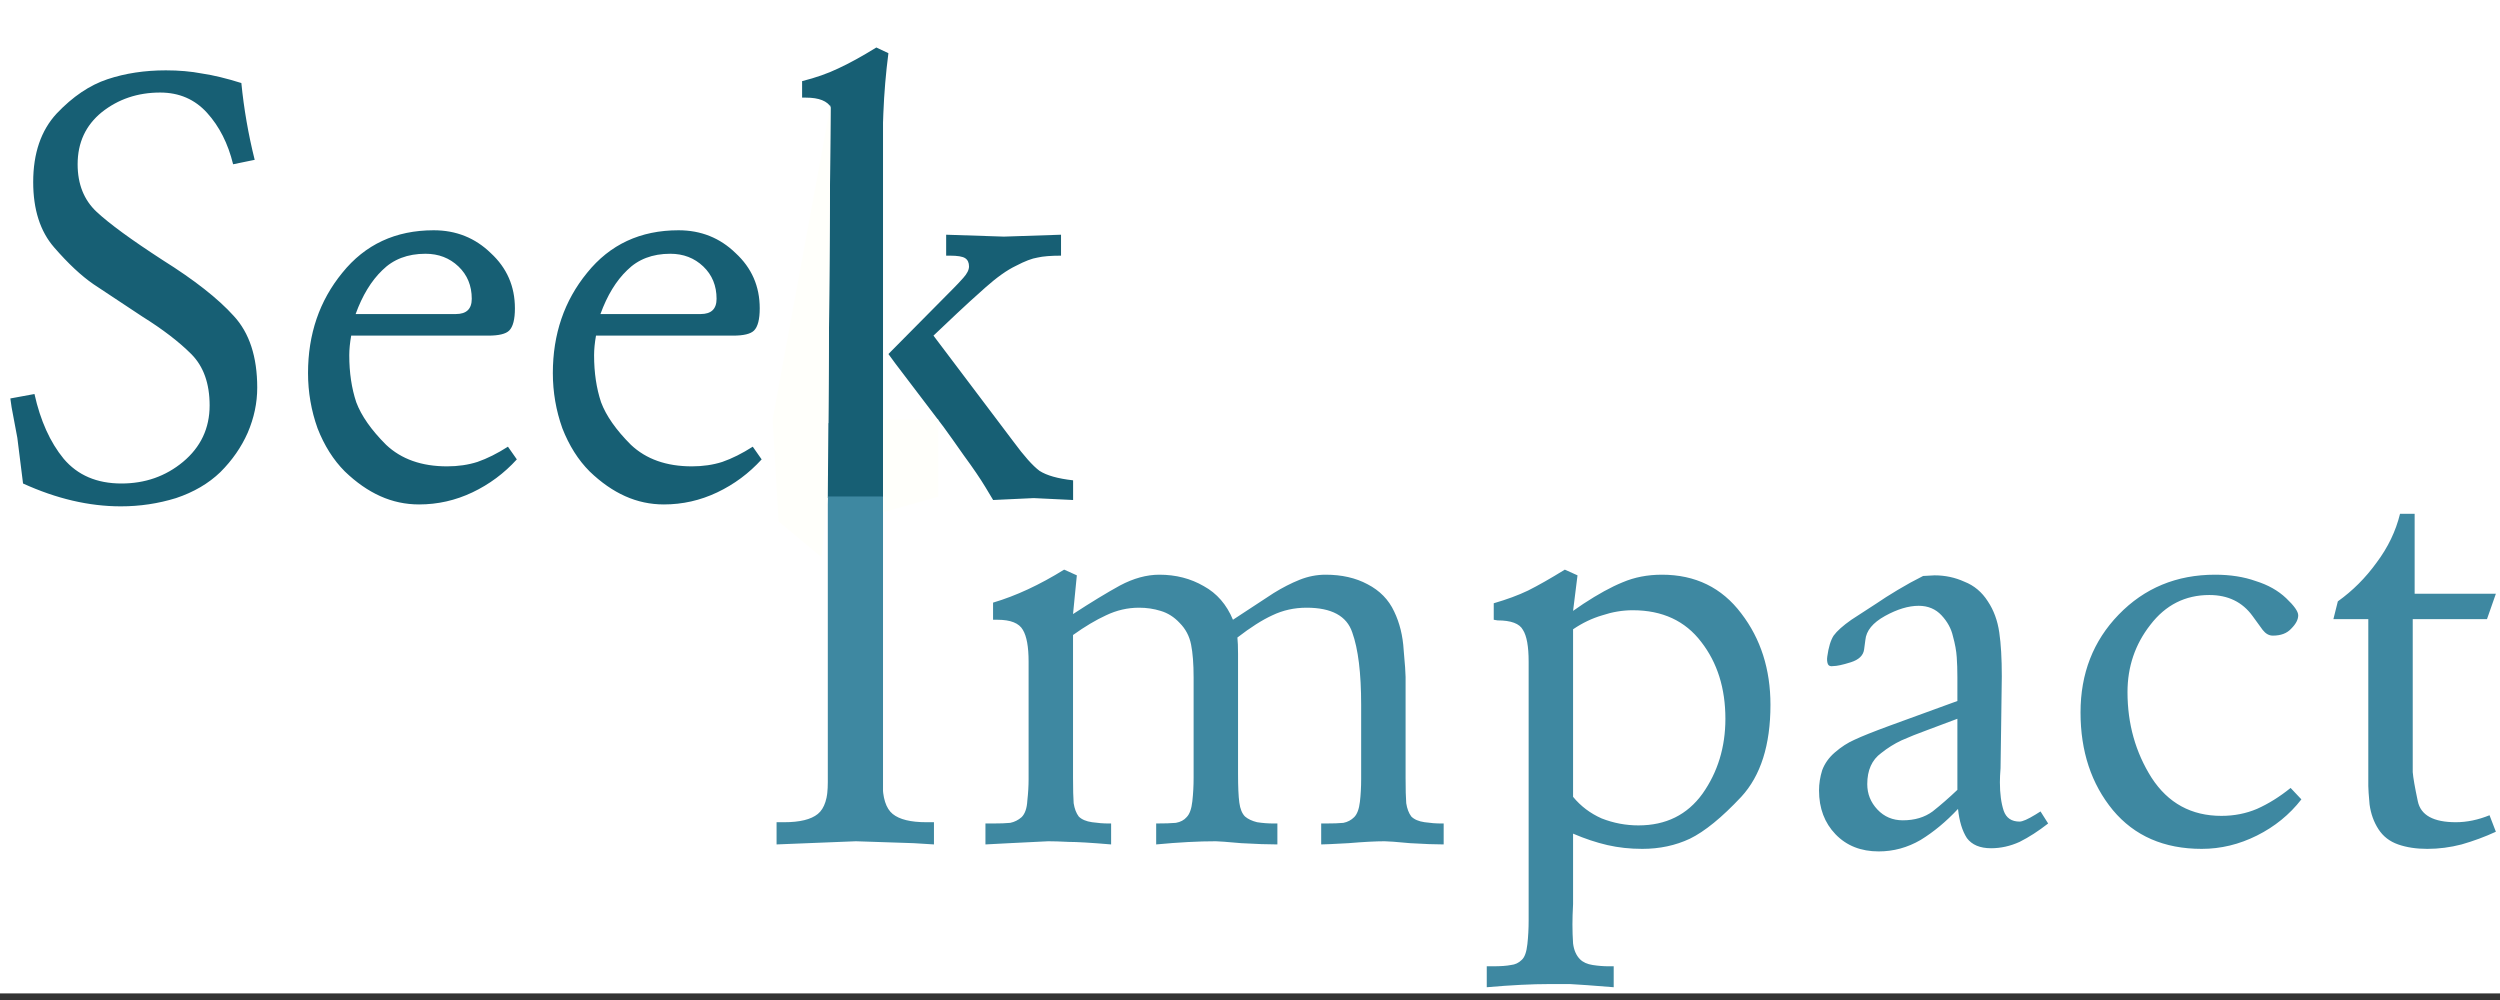
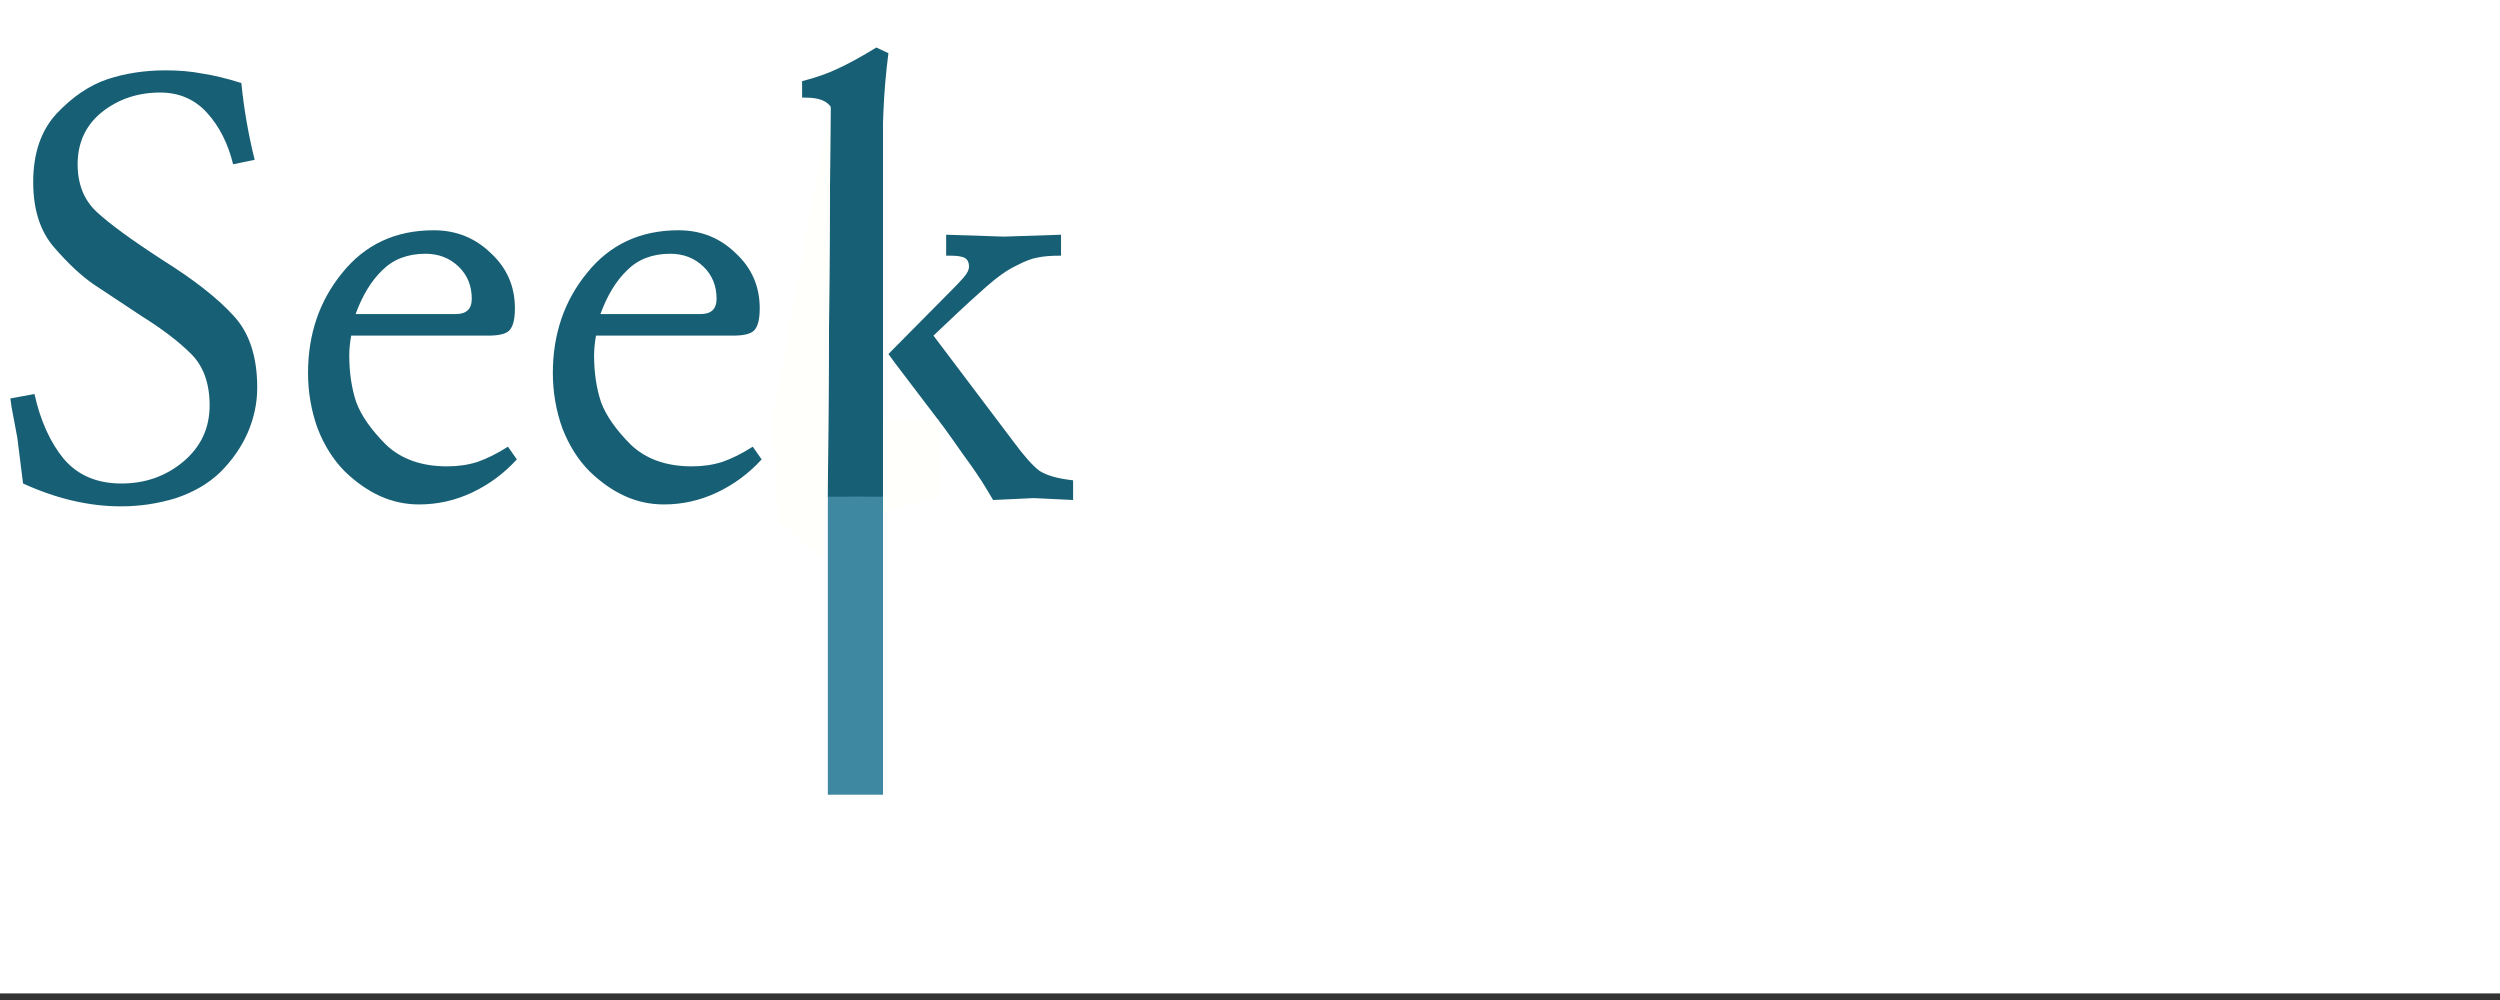
<svg xmlns="http://www.w3.org/2000/svg" width="175" height="70" viewBox="0 0 175 70" fill="none">
  <rect x="0" y="0" width="175" height="70" fill="#333333" stroke="none" />
  <g clip-path="url(#clip0_591_8335)">
    <rect width="175" height="69.536" fill="white" />
    <path d="M11.209 6.478C9.639 6.478 8.277 6.938 7.122 7.856C5.996 8.774 5.434 9.988 5.434 11.499C5.434 12.891 5.878 14.001 6.766 14.831C7.655 15.66 9.195 16.785 11.387 18.207C13.608 19.599 15.267 20.902 16.362 22.116C17.458 23.301 18.006 24.974 18.006 27.137C18.006 28.203 17.784 29.254 17.34 30.291C16.895 31.298 16.259 32.216 15.429 33.045C14.6 33.845 13.563 34.452 12.32 34.867C11.076 35.252 9.787 35.444 8.455 35.444C6.233 35.444 3.953 34.911 1.613 33.845L1.213 30.646L0.813 28.514L0.724 27.892L2.413 27.581C2.827 29.447 3.508 30.957 4.456 32.112C5.434 33.267 6.781 33.845 8.499 33.845C10.158 33.845 11.594 33.341 12.808 32.334C14.052 31.298 14.674 29.98 14.674 28.381C14.674 26.84 14.245 25.641 13.386 24.782C12.527 23.923 11.387 23.049 9.965 22.161C8.573 21.243 7.433 20.488 6.544 19.895C5.685 19.303 4.767 18.444 3.79 17.318C2.812 16.193 2.324 14.668 2.324 12.742C2.324 10.729 2.872 9.129 3.968 7.945C5.093 6.76 6.278 5.96 7.522 5.546C8.766 5.131 10.128 4.924 11.609 4.924C12.527 4.924 13.371 4.998 14.141 5.146C14.941 5.264 15.859 5.486 16.895 5.812C17.073 7.619 17.384 9.411 17.828 11.188L16.318 11.499C15.963 10.047 15.355 8.848 14.496 7.9C13.638 6.952 12.542 6.478 11.209 6.478ZM29.336 35.311C28.388 35.311 27.485 35.118 26.626 34.733C25.767 34.348 24.938 33.771 24.138 33.001C23.339 32.201 22.702 31.194 22.228 29.98C21.784 28.736 21.562 27.448 21.562 26.115C21.562 23.39 22.361 21.05 23.961 19.096C25.56 17.111 27.692 16.119 30.358 16.119C31.928 16.119 33.261 16.652 34.356 17.718C35.482 18.755 36.044 20.043 36.044 21.583C36.044 22.353 35.911 22.872 35.645 23.138C35.408 23.375 34.919 23.494 34.179 23.494H24.583C24.494 23.997 24.449 24.456 24.449 24.871C24.449 26.085 24.612 27.181 24.938 28.158C25.293 29.106 25.989 30.098 27.026 31.135C28.092 32.142 29.514 32.645 31.291 32.645C32.061 32.645 32.772 32.542 33.423 32.334C34.105 32.097 34.815 31.742 35.556 31.268L36.178 32.157C35.289 33.134 34.253 33.904 33.068 34.467C31.883 35.03 30.639 35.311 29.336 35.311ZM33.023 20.917C33.023 19.999 32.713 19.244 32.091 18.651C31.469 18.059 30.699 17.763 29.78 17.763C28.537 17.763 27.529 18.148 26.759 18.918C25.989 19.658 25.367 20.68 24.894 21.983H31.913C32.653 21.983 33.023 21.628 33.023 20.917ZM46.473 35.311C45.525 35.311 44.622 35.118 43.763 34.733C42.904 34.348 42.075 33.771 41.275 33.001C40.476 32.201 39.839 31.194 39.365 29.98C38.921 28.736 38.699 27.448 38.699 26.115C38.699 23.39 39.498 21.05 41.098 19.096C42.697 17.111 44.829 16.119 47.495 16.119C49.065 16.119 50.398 16.652 51.493 17.718C52.619 18.755 53.181 20.043 53.181 21.583C53.181 22.353 53.048 22.872 52.782 23.138C52.545 23.375 52.056 23.494 51.316 23.494H41.72C41.631 23.997 41.586 24.456 41.586 24.871C41.586 26.085 41.749 27.181 42.075 28.158C42.43 29.106 43.126 30.098 44.163 31.135C45.229 32.142 46.651 32.645 48.428 32.645C49.198 32.645 49.909 32.542 50.56 32.334C51.242 32.097 51.952 31.742 52.693 31.268L53.315 32.157C52.426 33.134 51.39 33.904 50.205 34.467C49.02 35.03 47.776 35.311 46.473 35.311ZM50.16 20.917C50.16 19.999 49.85 19.244 49.228 18.651C48.606 18.059 47.836 17.763 46.917 17.763C45.673 17.763 44.666 18.148 43.897 18.918C43.126 19.658 42.505 20.68 42.031 21.983H49.05C49.79 21.983 50.16 21.628 50.16 20.917ZM60.1 34.778C58.827 34.778 57.376 34.852 55.747 35V33.534H56.147C56.709 33.534 57.139 33.519 57.435 33.489C57.731 33.43 57.968 33.297 58.146 33.09C58.353 32.882 58.486 32.512 58.546 31.979C58.605 31.446 58.635 30.898 58.635 30.335V29.18V9.81C58.635 8.774 58.486 8.019 58.19 7.545C57.924 7.071 57.331 6.834 56.413 6.834H56.147V5.679C57.094 5.442 57.938 5.146 58.679 4.79C59.449 4.435 60.337 3.946 61.344 3.324L62.189 3.724C62.011 5.086 61.892 6.493 61.833 7.945C61.774 9.366 61.744 10.906 61.744 12.565V29.18C61.715 29.743 61.7 30.217 61.7 30.602C61.7 31.046 61.715 31.505 61.744 31.979C61.803 32.423 61.952 32.764 62.189 33.001C62.425 33.238 62.736 33.386 63.121 33.445C63.507 33.504 63.877 33.534 64.232 33.534H64.543V35C63.181 34.882 62.189 34.822 61.567 34.822C60.945 34.793 60.456 34.778 60.1 34.778ZM70.274 16.563L74.272 16.43V17.896C73.562 17.896 73.014 17.94 72.629 18.029C72.244 18.088 71.74 18.281 71.118 18.607C70.496 18.903 69.785 19.407 68.986 20.117C68.186 20.828 67.52 21.435 66.987 21.939L65.343 23.494L70.941 30.913C71.681 31.92 72.288 32.601 72.762 32.956C73.265 33.282 74.05 33.504 75.117 33.623V35L72.362 34.867L69.519 35L68.986 34.111C68.63 33.519 68.127 32.779 67.475 31.89C66.853 31.002 66.379 30.335 66.054 29.891L62.677 25.448L62.189 24.782L66.764 20.162C66.972 19.954 67.194 19.717 67.431 19.451C67.697 19.155 67.831 18.888 67.831 18.651C67.831 18.385 67.742 18.192 67.564 18.074C67.386 17.955 67.031 17.896 66.498 17.896H66.231V16.43L70.274 16.563Z" fill="#175F74" />
-     <path d="M59.957 29.7L65.377 29.478V31.033H64.844C63.719 31.033 62.919 31.226 62.445 31.611C62.001 31.996 61.779 32.751 61.779 33.876V54.757C61.779 55.852 62.016 56.593 62.489 56.978C62.963 57.363 63.748 57.555 64.844 57.555H65.377V59.11L63.956 59.022L59.913 58.888L54.36 59.11V57.555H54.893C55.989 57.555 56.773 57.363 57.247 56.978C57.721 56.593 57.958 55.852 57.958 54.757V33.876C57.958 32.781 57.721 32.04 57.247 31.655C56.803 31.24 56.018 31.033 54.893 31.033H54.36V29.478L59.957 29.7ZM92.794 40.229C93.919 40.229 94.897 40.451 95.726 40.896C96.585 41.34 97.207 41.977 97.592 42.806C97.977 43.606 98.199 44.509 98.258 45.516C98.347 46.493 98.391 47.115 98.391 47.382V48.848V53.291V54.446C98.391 55.245 98.406 55.838 98.436 56.223C98.495 56.608 98.614 56.919 98.791 57.156C98.999 57.363 99.309 57.496 99.724 57.555C100.139 57.615 100.524 57.644 100.879 57.644H101.057V59.11C100.465 59.11 99.68 59.081 98.702 59.022C97.754 58.933 97.162 58.888 96.925 58.888C96.303 58.888 95.459 58.933 94.393 59.022C93.327 59.081 92.69 59.11 92.483 59.11V57.644H92.794C93.327 57.644 93.741 57.63 94.038 57.6C94.334 57.541 94.585 57.407 94.793 57.2C95 56.993 95.133 56.637 95.193 56.134C95.252 55.63 95.281 55.097 95.281 54.535V53.291V49.337C95.281 47.115 95.074 45.427 94.659 44.272C94.275 43.117 93.208 42.539 91.461 42.539C90.602 42.539 89.802 42.717 89.062 43.072C88.351 43.398 87.537 43.917 86.618 44.627C86.648 44.894 86.663 45.279 86.663 45.782C86.663 46.286 86.663 46.656 86.663 46.893V47.693V53.291V54.179C86.663 55.068 86.692 55.734 86.752 56.178C86.811 56.623 86.944 56.948 87.151 57.156C87.359 57.333 87.64 57.467 87.996 57.555C88.381 57.615 88.766 57.644 89.151 57.644H89.417V59.11C88.766 59.11 87.922 59.081 86.885 59.022C85.878 58.933 85.286 58.888 85.108 58.888C83.894 58.888 82.502 58.962 80.932 59.11V57.644C81.524 57.644 81.983 57.63 82.309 57.6C82.635 57.541 82.887 57.407 83.064 57.2C83.272 56.993 83.405 56.623 83.464 56.089C83.523 55.556 83.553 55.008 83.553 54.446V53.291V48.004V47.426C83.553 46.478 83.494 45.709 83.375 45.116C83.257 44.524 82.99 44.02 82.576 43.606C82.191 43.191 81.746 42.91 81.243 42.762C80.769 42.614 80.266 42.539 79.732 42.539C78.933 42.539 78.163 42.717 77.422 43.072C76.711 43.398 75.941 43.857 75.112 44.45V53.291V54.446C75.112 55.245 75.127 55.838 75.156 56.223C75.216 56.608 75.334 56.919 75.512 57.156C75.719 57.363 76.03 57.496 76.445 57.555C76.859 57.615 77.245 57.644 77.6 57.644H77.778V59.11C76.386 58.992 75.393 58.933 74.801 58.933C74.209 58.903 73.735 58.888 73.379 58.888L70.669 59.022L68.981 59.11V57.644H69.514C70.018 57.644 70.418 57.63 70.714 57.6C71.01 57.541 71.277 57.407 71.514 57.2C71.751 56.963 71.884 56.578 71.913 56.045C71.973 55.512 72.002 55.008 72.002 54.535V53.291V46.316C72.002 45.279 71.869 44.539 71.602 44.094C71.336 43.62 70.743 43.383 69.825 43.383H69.514V42.184C70.314 41.947 71.129 41.636 71.958 41.251C72.787 40.866 73.631 40.407 74.49 39.874L75.379 40.274L75.112 42.984C76.386 42.154 77.481 41.488 78.4 40.984C79.347 40.481 80.266 40.229 81.154 40.229C82.309 40.229 83.346 40.496 84.264 41.029C85.182 41.532 85.863 42.317 86.307 43.383L89.151 41.518C89.773 41.133 90.38 40.822 90.972 40.585C91.564 40.348 92.172 40.229 92.794 40.229ZM110.604 67.151C110.811 67.359 111.107 67.492 111.492 67.551C111.878 67.611 112.248 67.64 112.603 67.64H112.959V69.106C111.507 68.988 110.486 68.914 109.893 68.884C109.301 68.884 108.827 68.884 108.472 68.884C107.228 68.884 105.762 68.958 104.073 69.106V67.64H104.518C105.051 67.64 105.465 67.611 105.762 67.551C106.058 67.522 106.309 67.403 106.517 67.196C106.724 67.018 106.857 66.648 106.917 66.085C106.976 65.552 107.005 65.004 107.005 64.442V63.286V46.316C107.005 45.249 106.872 44.509 106.606 44.094C106.369 43.65 105.776 43.428 104.829 43.428L104.562 43.383V42.228C105.48 41.962 106.28 41.666 106.961 41.34C107.672 40.984 108.531 40.496 109.538 39.874L110.426 40.274L110.115 42.762L110.826 42.273C111.863 41.592 112.781 41.088 113.581 40.762C114.41 40.407 115.328 40.229 116.335 40.229C118.675 40.229 120.526 41.133 121.888 42.939C123.251 44.716 123.932 46.849 123.932 49.337C123.932 52.15 123.251 54.297 121.888 55.778C120.526 57.23 119.326 58.207 118.29 58.711C117.283 59.184 116.172 59.421 114.958 59.421C114.099 59.421 113.284 59.333 112.514 59.155C111.744 58.977 110.945 58.711 110.115 58.355V63.286C110.086 63.849 110.071 64.323 110.071 64.708C110.071 65.152 110.086 65.597 110.115 66.041C110.175 66.515 110.337 66.885 110.604 67.151ZM120.778 50.314C120.778 48.181 120.215 46.39 119.089 44.938C117.964 43.458 116.365 42.717 114.291 42.717C113.581 42.717 112.87 42.836 112.159 43.072C111.448 43.28 110.767 43.606 110.115 44.05V55.778C110.648 56.43 111.315 56.934 112.114 57.289C112.944 57.615 113.803 57.778 114.691 57.778C116.616 57.778 118.112 57.037 119.178 55.556C120.244 54.046 120.778 52.298 120.778 50.314ZM139.371 59.377C138.601 59.377 138.038 59.14 137.683 58.666C137.357 58.163 137.15 57.481 137.061 56.623C136.232 57.511 135.358 58.237 134.44 58.799C133.522 59.333 132.544 59.599 131.508 59.599C130.264 59.599 129.257 59.199 128.487 58.4C127.717 57.6 127.332 56.578 127.332 55.334C127.332 54.86 127.406 54.386 127.554 53.913C127.732 53.439 128.028 53.024 128.442 52.669C128.887 52.283 129.346 51.987 129.82 51.78C130.323 51.543 131.138 51.217 132.263 50.803L137.017 49.07V47.426C137.017 46.893 137.002 46.419 136.972 46.005C136.943 45.56 136.854 45.072 136.706 44.539C136.587 44.005 136.321 43.517 135.906 43.072C135.491 42.628 134.958 42.406 134.307 42.406C133.596 42.406 132.811 42.643 131.952 43.117C131.093 43.591 130.634 44.154 130.575 44.805L130.486 45.472C130.427 45.886 130.116 46.182 129.553 46.36C128.99 46.538 128.576 46.627 128.309 46.627C128.131 46.656 128.013 46.612 127.954 46.493C127.894 46.345 127.88 46.168 127.909 45.96C127.998 45.309 128.146 44.82 128.354 44.494C128.591 44.168 129.005 43.798 129.597 43.383L131.375 42.228C131.76 41.962 132.248 41.651 132.841 41.295C133.433 40.94 134.025 40.614 134.618 40.318L135.417 40.274C136.158 40.274 136.854 40.422 137.505 40.718C138.187 40.984 138.734 41.444 139.149 42.095C139.564 42.717 139.83 43.443 139.949 44.272C140.067 45.072 140.126 46.093 140.126 47.337L140.082 50.714L140.038 53.779C140.008 54.164 139.993 54.49 139.993 54.757C139.993 55.556 140.082 56.223 140.26 56.756C140.437 57.259 140.808 57.511 141.37 57.511C141.578 57.511 141.948 57.348 142.481 57.022L142.836 56.8L143.37 57.644C142.688 58.177 142.022 58.607 141.37 58.933C140.719 59.229 140.052 59.377 139.371 59.377ZM131.686 52.713C131.034 53.187 130.708 53.913 130.708 54.89C130.708 55.571 130.945 56.163 131.419 56.667C131.893 57.17 132.485 57.422 133.196 57.422C134.025 57.422 134.721 57.215 135.284 56.8C135.847 56.356 136.424 55.852 137.017 55.29V50.314L134.884 51.114C134.233 51.351 133.64 51.587 133.107 51.825C132.604 52.061 132.13 52.358 131.686 52.713ZM154.122 59.421C151.486 59.421 149.413 58.518 147.903 56.711C146.392 54.875 145.637 52.594 145.637 49.87C145.637 47.145 146.526 44.864 148.303 43.028C150.109 41.162 152.36 40.229 155.055 40.229C156.122 40.229 157.069 40.377 157.899 40.673C158.758 40.94 159.468 41.34 160.031 41.873C160.594 42.406 160.875 42.806 160.875 43.072C160.875 43.369 160.712 43.68 160.386 44.005C160.09 44.331 159.661 44.494 159.098 44.494C158.832 44.494 158.595 44.361 158.387 44.094L157.676 43.117C156.966 42.14 155.959 41.651 154.656 41.651C152.967 41.651 151.59 42.347 150.524 43.739C149.458 45.101 148.925 46.671 148.925 48.448C148.925 50.669 149.487 52.669 150.613 54.446C151.768 56.223 153.397 57.111 155.5 57.111C156.388 57.111 157.217 56.948 157.987 56.623C158.787 56.267 159.572 55.778 160.342 55.156L161.097 55.956C160.268 57.022 159.231 57.866 157.987 58.488C156.744 59.11 155.455 59.421 154.122 59.421ZM169.025 41.562H174.711L174.089 43.339H168.891V51.158V52.757C168.891 53.202 168.891 53.631 168.891 54.046C168.921 54.431 169.039 55.112 169.247 56.089C169.454 57.067 170.343 57.555 171.912 57.555C172.682 57.555 173.467 57.392 174.267 57.067L174.711 58.222C173.941 58.577 173.141 58.873 172.312 59.11C171.512 59.318 170.713 59.421 169.913 59.421C169.143 59.421 168.462 59.318 167.869 59.11C167.277 58.903 166.818 58.548 166.492 58.044C166.166 57.541 165.959 56.963 165.87 56.312C165.811 55.66 165.781 55.23 165.781 55.023V54.001V52.535V43.339H163.338L163.649 42.095C164.686 41.355 165.589 40.451 166.359 39.385C167.159 38.319 167.707 37.179 168.003 35.964H169.025V41.562Z" fill="#3E88A1" />
    <path d="M58.141 6.954L61.811 6.567V34.768H57.948L58.141 6.954Z" fill="#175F74" />
    <path d="M57.948 34.769L61.811 34.769V55.63H57.948V34.769Z" fill="#3E88A1" />
    <path d="M61.81 29.36H65.674V34.769L61.81 35.862V29.36Z" fill="#FFFFFB" />
    <path d="M54.084 29.36L58.14 7.34L57.947 34.768L57.502 39.001L54.502 36.501L54.084 29.36Z" fill="#FFFFFB" />
  </g>
  <defs>
    <clipPath id="clip0_591_8335">
      <rect width="175" height="69.536" fill="white" />
    </clipPath>
  </defs>
</svg>